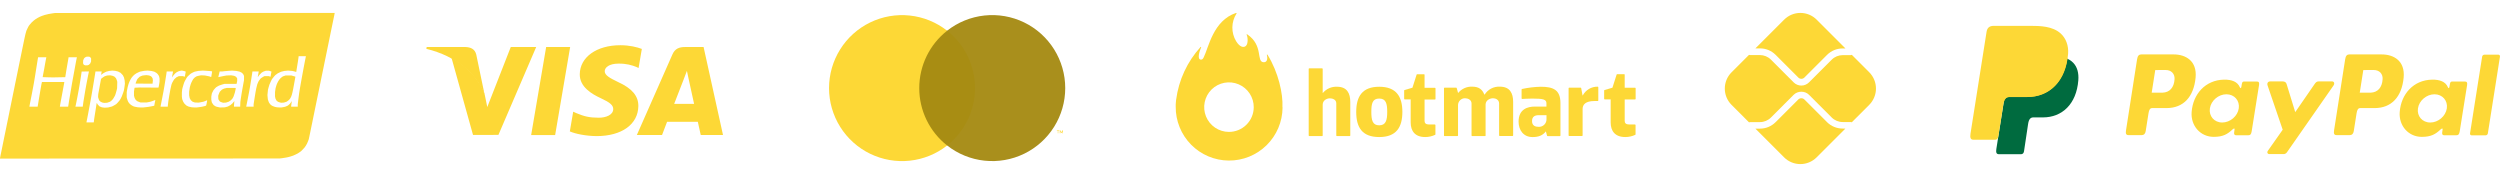
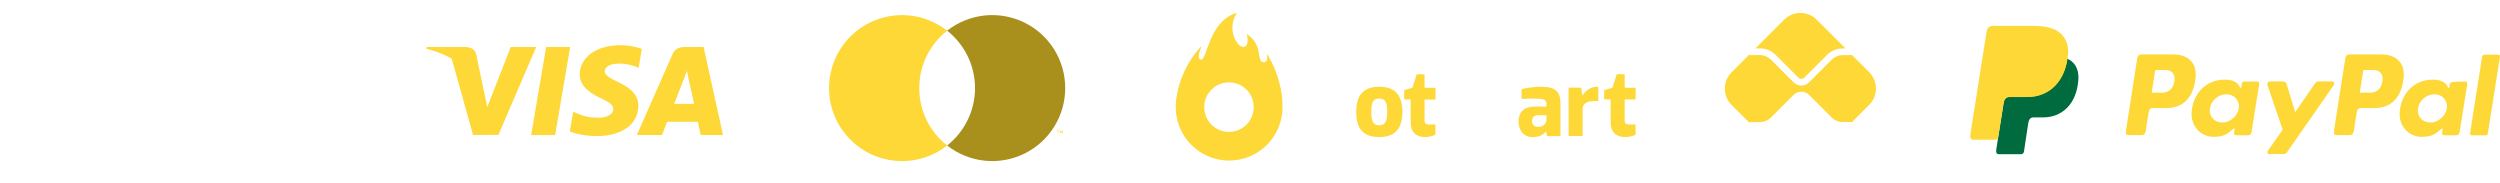
<svg xmlns="http://www.w3.org/2000/svg" width="327" height="24" viewBox="0 0 327 24" fill="none">
-   <path d="M128.482 4.015H119.291V19.027H128.482V4.015Z" fill="#a88d13" />
  <path d="M120.239 11.523C120.238 10.078 120.566 8.651 121.197 7.35C121.829 6.05 122.748 4.911 123.885 4.018C122.477 2.911 120.786 2.223 119.005 2.032C117.223 1.841 115.425 2.155 113.813 2.938C112.202 3.721 110.844 4.941 109.894 6.46C108.943 7.978 108.439 9.733 108.439 11.524C108.439 13.316 108.943 15.071 109.894 16.589C110.844 18.108 112.202 19.328 113.813 20.111C115.425 20.894 117.223 21.208 119.005 21.017C120.786 20.826 122.477 20.137 123.885 19.031C122.748 18.138 121.828 16.998 121.197 15.697C120.565 14.396 120.237 12.969 120.239 11.523Z" fill="#FDD836" />
  <path d="M138.42 17.439V17.131H138.553V17.067H138.237V17.131H138.362V17.439H138.42ZM139.033 17.439V17.067H138.937L138.826 17.333L138.715 17.067H138.619V17.439H138.688V17.157L138.792 17.399H138.863L138.967 17.157V17.439H139.033Z" fill="#FDD836" />
  <path d="M139.332 11.523C139.332 13.314 138.828 15.07 137.877 16.588C136.927 18.107 135.568 19.327 133.957 20.11C132.346 20.892 130.547 21.206 128.766 21.015C126.984 20.824 125.293 20.135 123.885 19.028C125.021 18.134 125.94 16.995 126.572 15.694C127.204 14.394 127.533 12.967 127.533 11.522C127.533 10.076 127.204 8.649 126.572 7.349C125.94 6.048 125.021 4.909 123.885 4.015C125.293 2.908 126.984 2.22 128.766 2.028C130.547 1.837 132.346 2.151 133.957 2.933C135.568 3.716 136.927 4.937 137.877 6.455C138.828 7.974 139.332 9.729 139.332 11.52V11.523Z" fill="#a98f1c" />
  <path d="M69.474 17.666L71.436 6.15H74.576L72.612 17.666H69.474ZM83.952 6.399C83.33 6.165 82.356 5.915 81.139 5.915C78.037 5.915 75.852 7.477 75.834 9.715C75.816 11.37 77.393 12.293 78.584 12.844C79.806 13.409 80.216 13.769 80.211 14.273C80.203 15.044 79.235 15.397 78.333 15.397C77.076 15.397 76.409 15.223 75.378 14.793L74.974 14.61L74.533 17.188C75.266 17.509 76.622 17.788 78.03 17.802C81.329 17.802 83.471 16.258 83.496 13.868C83.507 12.558 82.671 11.561 80.86 10.739C79.763 10.206 79.091 9.85 79.098 9.311C79.098 8.832 79.667 8.321 80.896 8.321C81.922 8.305 82.666 8.528 83.245 8.762L83.526 8.895L83.952 6.399ZM92.029 6.15H89.604C88.852 6.15 88.29 6.355 87.96 7.105L83.299 17.659H86.595C86.595 17.659 87.133 16.24 87.255 15.928C87.616 15.928 90.818 15.933 91.275 15.933C91.369 16.336 91.657 17.659 91.657 17.659H94.57L92.029 6.15V6.15ZM88.181 13.587C88.441 12.923 89.432 10.367 89.432 10.367C89.413 10.398 89.689 9.701 89.848 9.268L90.06 10.261C90.06 10.261 90.661 13.01 90.787 13.587H88.181ZM66.809 6.15L63.736 14.004L63.409 12.408C62.837 10.568 61.054 8.575 59.062 7.577L61.871 17.648L65.193 17.644L70.134 6.15H66.809" fill="#FDD836" />
  <path d="M60.869 6.15H55.808L55.768 6.389C59.705 7.342 62.311 9.646 63.393 12.414L62.292 7.122C62.102 6.392 61.551 6.175 60.869 6.149" fill="#FDD836" />
-   <path d="M18.284 20.736L0 20.743V20.699C0 20.675 0.029 20.518 0.065 20.35C0.1 20.183 0.156 19.916 0.188 19.758C0.22 19.6 0.275 19.331 0.31 19.16C0.396 18.744 0.481 18.327 0.564 17.91C0.597 17.746 0.652 17.477 0.687 17.313C0.73 17.102 0.774 16.892 0.817 16.682C0.854 16.5 0.91 16.221 0.942 16.062C0.974 15.904 1.025 15.66 1.055 15.52C1.085 15.38 1.123 15.191 1.14 15.1C1.157 15.008 1.211 14.739 1.26 14.502C1.302 14.303 1.343 14.104 1.382 13.905C1.399 13.814 1.454 13.545 1.504 13.307C1.554 13.07 1.609 12.801 1.626 12.71C1.643 12.619 1.698 12.35 1.748 12.112C1.798 11.875 1.853 11.611 1.869 11.526C1.885 11.441 1.929 11.222 1.966 11.039C2.004 10.857 2.075 10.513 2.124 10.276C2.174 10.039 2.258 9.625 2.312 9.357C2.366 9.09 2.43 8.771 2.455 8.649C2.528 8.291 2.602 7.934 2.676 7.576C2.713 7.4 2.772 7.111 2.808 6.934C2.845 6.758 2.901 6.484 2.932 6.326C2.964 6.168 3.019 5.904 3.054 5.739C3.088 5.575 3.148 5.286 3.186 5.098C3.225 4.909 3.289 4.62 3.329 4.456C3.369 4.292 3.426 4.092 3.455 4.013C3.484 3.934 3.565 3.763 3.634 3.632L3.76 3.395L3.875 3.245C3.937 3.163 4.05 3.032 4.124 2.955C4.199 2.878 4.324 2.763 4.404 2.698C4.483 2.634 4.597 2.547 4.658 2.505C4.719 2.463 4.838 2.39 4.924 2.342C5.009 2.294 5.128 2.232 5.189 2.203C5.25 2.175 5.375 2.122 5.466 2.087C5.557 2.052 5.731 1.993 5.853 1.956C5.975 1.919 6.203 1.863 6.361 1.832C6.518 1.801 6.767 1.759 6.914 1.739L7.181 1.703L25.476 1.697L43.771 1.689V1.733C43.771 1.758 43.742 1.915 43.706 2.082C43.661 2.294 43.616 2.506 43.573 2.719C43.535 2.901 43.481 3.165 43.451 3.305C43.41 3.504 43.369 3.703 43.328 3.903C43.289 4.091 43.23 4.38 43.196 4.544C43.162 4.709 43.108 4.978 43.074 5.142C43.041 5.306 42.986 5.575 42.952 5.739C42.912 5.931 42.872 6.123 42.833 6.315C42.803 6.467 42.747 6.741 42.71 6.923C42.672 7.106 42.613 7.395 42.577 7.565C42.541 7.735 42.486 7.999 42.455 8.151C42.425 8.304 42.369 8.577 42.332 8.76C42.295 8.942 42.235 9.231 42.199 9.402C42.163 9.572 42.11 9.831 42.08 9.977C41.998 10.383 41.916 10.789 41.833 11.194C41.803 11.34 41.75 11.599 41.715 11.77C41.669 11.987 41.624 12.204 41.58 12.422C41.541 12.611 41.486 12.88 41.457 13.02C41.428 13.16 41.374 13.424 41.337 13.606C41.293 13.82 41.249 14.034 41.205 14.248C41.17 14.418 41.115 14.687 41.083 14.845C41.051 15.004 40.995 15.277 40.958 15.454C40.922 15.63 40.863 15.919 40.827 16.096C40.791 16.272 40.736 16.536 40.706 16.682C40.666 16.881 40.625 17.08 40.584 17.279C40.541 17.493 40.496 17.706 40.45 17.919L40.384 18.226L40.304 18.439C40.261 18.556 40.195 18.711 40.158 18.784C40.122 18.857 40.047 18.986 39.993 19.07C39.938 19.155 39.863 19.263 39.824 19.311C39.786 19.359 39.671 19.482 39.568 19.585L39.381 19.773L39.202 19.9C39.103 19.97 38.996 20.042 38.965 20.059C38.934 20.076 38.815 20.137 38.701 20.194C38.587 20.251 38.425 20.324 38.342 20.355C38.26 20.387 38.095 20.441 37.977 20.476C37.859 20.51 37.733 20.544 37.697 20.551C37.66 20.558 37.533 20.584 37.415 20.609C37.297 20.634 37.058 20.672 36.884 20.692L36.568 20.73L18.285 20.736H18.284ZM11.779 16.007H12.255L12.268 15.972C12.275 15.953 12.281 15.907 12.281 15.871C12.281 15.835 12.297 15.704 12.316 15.58C12.335 15.456 12.38 15.17 12.416 14.945C12.452 14.72 12.506 14.381 12.535 14.193C12.564 14.014 12.591 13.835 12.616 13.656C12.631 13.549 12.649 13.462 12.656 13.462C12.663 13.462 12.694 13.509 12.724 13.567L12.779 13.671L12.902 13.795L13.025 13.919L13.176 13.979L13.327 14.04L13.507 14.063L13.687 14.086L13.915 14.072L14.143 14.058L14.391 13.994L14.638 13.93L14.771 13.87C14.844 13.836 14.973 13.764 15.059 13.708L15.213 13.607L15.358 13.463C15.437 13.383 15.549 13.256 15.607 13.18C15.664 13.104 15.711 13.036 15.711 13.029C15.711 13.022 15.74 12.975 15.774 12.924C15.809 12.873 15.879 12.732 15.931 12.61C15.983 12.489 16.064 12.27 16.111 12.123L16.197 11.858L16.241 11.628C16.266 11.501 16.297 11.292 16.311 11.163L16.336 10.928L16.322 10.729L16.307 10.53L16.261 10.331L16.215 10.132L16.14 9.983L16.065 9.834L15.921 9.681L15.776 9.528L15.605 9.439L15.435 9.351L15.247 9.306L15.059 9.261L14.87 9.247L14.682 9.233L14.473 9.257L14.263 9.281L14.092 9.325L13.921 9.369L13.773 9.438C13.691 9.475 13.572 9.54 13.508 9.58C13.445 9.621 13.379 9.668 13.363 9.684C13.346 9.701 13.306 9.731 13.274 9.752L13.216 9.79L13.257 9.596C13.279 9.489 13.298 9.389 13.298 9.374L13.299 9.346H12.488L12.417 9.794C12.378 10.041 12.316 10.422 12.28 10.641C12.199 11.124 12.118 11.607 12.036 12.09C12 12.303 11.94 12.642 11.903 12.843C11.866 13.043 11.812 13.337 11.783 13.495C11.754 13.654 11.699 13.952 11.661 14.159C11.616 14.403 11.571 14.646 11.525 14.889C11.482 15.118 11.438 15.347 11.393 15.575C11.357 15.758 11.322 15.93 11.315 15.957L11.303 16.007H11.779V16.007ZM13.827 13.448L13.642 13.46L13.522 13.438L13.401 13.417L13.278 13.361L13.155 13.305L13.07 13.223L12.984 13.141L12.935 13.031C12.907 12.97 12.873 12.867 12.857 12.801L12.829 12.682L12.84 12.491L12.851 12.301L12.909 12.002C12.951 11.773 12.993 11.545 13.034 11.316C13.071 11.103 13.128 10.791 13.16 10.622L13.217 10.316L13.344 10.21C13.414 10.152 13.525 10.075 13.59 10.037L13.709 9.97L13.864 9.922L14.018 9.874L14.218 9.862L14.417 9.851L14.579 9.885L14.741 9.92L14.856 9.973L14.97 10.025L15.066 10.122L15.162 10.218L15.214 10.32C15.242 10.377 15.282 10.487 15.303 10.565L15.34 10.707L15.328 11.128L15.317 11.548L15.26 11.797C15.229 11.933 15.169 12.143 15.128 12.261L15.053 12.478L14.96 12.652C14.909 12.749 14.831 12.879 14.786 12.941C14.741 13.004 14.67 13.086 14.627 13.122C14.575 13.166 14.523 13.208 14.469 13.249L14.387 13.31L14.2 13.374L14.012 13.438L13.827 13.448ZM18.422 14.057L18.666 14.06L18.909 14.037C19.043 14.025 19.262 14 19.396 13.981C19.53 13.962 19.761 13.92 19.91 13.887L20.18 13.828L20.194 13.728C20.201 13.673 20.232 13.51 20.261 13.365L20.315 13.102L20.303 13.09L20.291 13.078L20.209 13.118C20.163 13.14 20.021 13.192 19.894 13.234L19.662 13.311L19.418 13.358L19.174 13.405L18.787 13.406L18.4 13.407L18.267 13.364C18.194 13.341 18.087 13.298 18.029 13.27L17.923 13.217L17.835 13.138L17.748 13.059L17.68 12.94L17.611 12.821L17.569 12.671L17.526 12.522L17.526 12.245L17.525 11.968L17.563 11.722L17.601 11.475L17.934 11.459L18.267 11.444L19.498 11.452L20.729 11.46L20.766 11.302C20.787 11.215 20.818 11.036 20.836 10.904L20.868 10.663L20.869 10.46L20.87 10.258L20.835 10.107L20.799 9.956L20.741 9.856C20.71 9.801 20.653 9.721 20.617 9.678C20.58 9.636 20.514 9.576 20.471 9.545C20.427 9.515 20.342 9.463 20.281 9.431L20.171 9.372L19.977 9.325L19.784 9.279L19.546 9.256L19.308 9.233L19.086 9.248L18.865 9.262L18.599 9.313L18.334 9.364L18.168 9.431C18.076 9.467 17.937 9.534 17.858 9.578C17.779 9.623 17.669 9.696 17.615 9.741C17.56 9.785 17.465 9.871 17.404 9.932C17.343 9.993 17.252 10.103 17.203 10.176C17.154 10.249 17.078 10.379 17.035 10.464C16.992 10.549 16.935 10.669 16.91 10.729C16.884 10.79 16.838 10.915 16.807 11.006C16.775 11.097 16.726 11.271 16.698 11.393C16.664 11.541 16.634 11.689 16.61 11.838L16.575 12.062L16.575 12.392L16.575 12.721L16.609 12.865C16.627 12.944 16.663 13.063 16.688 13.13C16.712 13.197 16.758 13.297 16.789 13.352C16.82 13.406 16.887 13.495 16.937 13.548C16.987 13.601 17.078 13.681 17.139 13.726C17.2 13.772 17.308 13.835 17.38 13.868L17.51 13.927L17.691 13.971C17.791 13.995 17.942 14.024 18.026 14.035C18.11 14.045 18.288 14.055 18.422 14.057ZM18.839 10.94C18.226 10.94 17.725 10.935 17.725 10.93C17.725 10.925 17.751 10.847 17.783 10.758C17.815 10.669 17.871 10.537 17.908 10.464L17.974 10.332L18.121 10.186L18.267 10.04L18.411 9.972C18.49 9.934 18.595 9.893 18.643 9.88C18.692 9.868 18.831 9.851 18.953 9.843L19.174 9.829L19.345 9.851L19.514 9.873L19.638 9.929L19.762 9.986L19.829 10.059C19.866 10.099 19.911 10.158 19.928 10.19L19.959 10.249L19.979 10.379L20 10.508L19.976 10.724L19.953 10.94H18.839V10.94ZM25.459 14.057L25.703 14.06L25.979 14.027C26.131 14.009 26.334 13.979 26.429 13.96C26.544 13.937 26.659 13.91 26.772 13.879C26.865 13.853 26.95 13.824 26.96 13.816C26.97 13.807 26.996 13.707 27.018 13.593C27.041 13.478 27.069 13.325 27.081 13.252C27.093 13.179 27.099 13.115 27.095 13.111C27.09 13.106 27.074 13.112 27.058 13.124C27.043 13.137 26.934 13.182 26.817 13.226L26.604 13.305L26.301 13.364L25.997 13.422L25.739 13.414L25.481 13.405L25.335 13.354L25.188 13.303L25.075 13.204L24.962 13.105L24.887 12.968L24.811 12.832L24.776 12.648L24.74 12.465L24.74 12.228L24.74 11.991L24.784 11.703L24.827 11.415L24.873 11.26C24.898 11.175 24.927 11.075 24.937 11.039C24.947 11.002 24.987 10.898 25.027 10.806C25.067 10.715 25.138 10.574 25.185 10.493L25.271 10.345L25.376 10.236L25.481 10.127L25.593 10.058L25.704 9.989L25.847 9.945C25.926 9.921 26.065 9.889 26.156 9.875L26.322 9.849L26.566 9.862L26.809 9.874L27.097 9.931L27.384 9.989L27.501 10.033C27.566 10.056 27.621 10.076 27.625 10.076C27.628 10.076 27.643 9.994 27.659 9.894C27.674 9.793 27.702 9.628 27.72 9.527C27.738 9.425 27.748 9.338 27.743 9.332C27.738 9.327 27.651 9.313 27.551 9.302C27.451 9.29 27.178 9.27 26.945 9.257L26.521 9.232L26.222 9.255L25.924 9.278L25.702 9.325L25.481 9.371L25.339 9.428C25.26 9.459 25.145 9.516 25.084 9.554C25.024 9.59 24.966 9.628 24.908 9.667C24.874 9.691 24.77 9.786 24.676 9.878L24.507 10.045L24.412 10.183C24.36 10.26 24.27 10.418 24.212 10.537L24.107 10.751L24.026 10.983C23.981 11.111 23.919 11.32 23.888 11.448L23.831 11.681L23.81 11.891L23.79 12.101L23.79 12.378L23.79 12.654L23.811 12.815L23.832 12.976L23.898 13.142L23.964 13.307L24.041 13.427L24.117 13.546L24.239 13.666L24.361 13.786L24.489 13.854L24.618 13.922L24.788 13.969C24.881 13.995 25.015 14.025 25.086 14.035C25.158 14.046 25.325 14.055 25.459 14.057H25.459V14.057ZM29.099 14.049L29.398 14.04L29.586 13.992L29.774 13.944L29.896 13.886C29.963 13.855 30.072 13.792 30.139 13.748C30.206 13.703 30.31 13.618 30.369 13.559C30.429 13.5 30.518 13.399 30.566 13.334C30.615 13.27 30.657 13.22 30.661 13.224C30.665 13.228 30.653 13.33 30.636 13.451C30.619 13.573 30.605 13.735 30.604 13.811L30.604 13.949H31.416L31.428 13.634L31.441 13.318L31.499 12.909C31.531 12.684 31.582 12.35 31.613 12.168C31.644 11.985 31.698 11.677 31.733 11.482C31.768 11.287 31.823 10.983 31.856 10.807L31.916 10.486L31.918 10.209L31.919 9.932L31.857 9.803L31.794 9.675L31.709 9.594L31.624 9.512L31.485 9.442L31.345 9.371L31.137 9.325L30.929 9.278L30.643 9.257L30.357 9.235L29.988 9.258C29.785 9.27 29.5 9.295 29.354 9.313L29.088 9.345L28.907 9.345L28.726 9.346L28.7 9.473C28.685 9.543 28.645 9.71 28.61 9.843C28.576 9.976 28.55 10.088 28.554 10.092C28.558 10.096 28.655 10.074 28.769 10.043C28.884 10.013 29.127 9.962 29.309 9.931L29.641 9.874L29.94 9.862L30.239 9.85L30.431 9.884L30.624 9.917L30.752 9.981L30.881 10.044L30.953 10.151L31.024 10.258L31.023 10.427L31.022 10.596L30.984 10.782L30.946 10.967L30.15 10.97L29.354 10.973L29.093 11.044C28.95 11.084 28.791 11.136 28.74 11.16C28.69 11.185 28.639 11.205 28.628 11.205C28.616 11.205 28.531 11.252 28.438 11.31L28.269 11.415L28.136 11.548C28.063 11.621 27.97 11.73 27.928 11.791C27.887 11.852 27.82 11.979 27.78 12.074L27.706 12.246L27.673 12.439L27.639 12.632V13.038L27.671 13.206L27.703 13.375L27.763 13.485C27.796 13.546 27.857 13.635 27.898 13.682L27.972 13.77L28.105 13.85L28.237 13.93L28.388 13.973C28.472 13.997 28.599 14.025 28.67 14.037L28.8 14.057L29.099 14.049H29.099V14.049ZM29.376 13.43L29.199 13.439L29.081 13.409C29.017 13.393 28.919 13.356 28.864 13.328L28.764 13.277L28.709 13.211C28.679 13.176 28.633 13.105 28.607 13.055L28.56 12.964L28.55 12.752L28.541 12.539L28.579 12.41C28.599 12.339 28.648 12.216 28.686 12.136L28.756 11.992L28.891 11.858L29.025 11.725L29.167 11.656L29.309 11.588L29.486 11.546L29.664 11.504H30.77L30.805 11.518L30.84 11.533L30.811 11.707C30.794 11.802 30.756 11.975 30.725 12.09C30.694 12.206 30.639 12.376 30.603 12.468C30.567 12.56 30.538 12.642 30.538 12.649C30.538 12.656 30.501 12.723 30.457 12.798L30.376 12.934L30.243 13.065C30.17 13.138 30.103 13.197 30.093 13.197C30.083 13.197 30.038 13.222 29.993 13.252L29.912 13.307L29.732 13.364L29.553 13.421L29.376 13.43ZM36.579 14.057L36.789 14.059L36.988 14.027C37.098 14.009 37.237 13.981 37.298 13.963C37.359 13.946 37.468 13.902 37.541 13.864L37.674 13.796L37.788 13.695L37.903 13.595L38.023 13.435C38.089 13.346 38.149 13.259 38.156 13.241L38.169 13.208L38.158 13.318C38.15 13.392 38.139 13.466 38.127 13.54C38.116 13.601 38.101 13.717 38.093 13.8L38.078 13.949H38.947V13.65L39.013 13.086C39.049 12.776 39.103 12.362 39.132 12.168C39.161 11.973 39.207 11.694 39.233 11.548C39.259 11.402 39.305 11.138 39.335 10.962C39.366 10.785 39.42 10.476 39.457 10.276C39.494 10.075 39.552 9.756 39.587 9.568C39.622 9.379 39.677 9.085 39.708 8.915C39.74 8.744 39.796 8.446 39.834 8.251C39.873 8.048 39.913 7.845 39.955 7.642C39.985 7.502 40.009 7.38 40.009 7.371V7.355H39.062L39.047 7.493C39.04 7.569 39.004 7.82 38.967 8.052C38.923 8.325 38.879 8.598 38.834 8.87C38.808 9.028 38.782 9.185 38.756 9.343L38.745 9.416L38.707 9.4C38.687 9.392 38.575 9.361 38.46 9.332L38.249 9.279L37.962 9.256L37.674 9.234L37.431 9.257L37.187 9.279L36.966 9.335L36.745 9.391L36.535 9.494L36.324 9.596L36.169 9.711L36.014 9.826L35.88 9.969C35.807 10.048 35.701 10.178 35.644 10.259L35.542 10.406L35.422 10.656C35.355 10.793 35.275 10.976 35.243 11.061C35.211 11.146 35.154 11.335 35.116 11.481L35.049 11.745L35.015 12.089L34.982 12.433L35.007 12.71L35.032 12.986L35.062 13.086C35.078 13.141 35.112 13.238 35.138 13.303L35.185 13.42L35.27 13.535L35.355 13.651L35.452 13.73L35.55 13.81L35.682 13.876C35.755 13.912 35.878 13.959 35.955 13.98C36.031 14.001 36.156 14.026 36.231 14.036C36.307 14.046 36.463 14.055 36.579 14.057ZM36.956 13.429L36.789 13.438L36.676 13.418C36.614 13.406 36.515 13.376 36.456 13.351L36.348 13.305L36.257 13.23L36.166 13.156L36.099 13.027L36.032 12.898L36.001 12.754L35.97 12.61L35.973 12.323L35.975 12.035L36.011 11.78L36.047 11.526L36.102 11.349C36.133 11.252 36.158 11.16 36.158 11.145C36.158 11.13 36.188 11.05 36.225 10.968C36.268 10.873 36.313 10.778 36.361 10.685C36.399 10.612 36.471 10.498 36.519 10.432C36.568 10.366 36.656 10.267 36.714 10.211C36.771 10.155 36.863 10.082 36.917 10.049L37.016 9.988L37.19 9.928L37.364 9.867L37.73 9.867H38.095L38.305 9.926C38.421 9.958 38.543 9.995 38.578 10.008L38.64 10.033L38.628 10.093C38.621 10.127 38.595 10.274 38.57 10.42C38.544 10.566 38.494 10.845 38.458 11.039C38.423 11.234 38.368 11.528 38.336 11.692C38.305 11.856 38.259 12.066 38.235 12.157C38.21 12.251 38.185 12.344 38.159 12.438C38.142 12.501 38.1 12.611 38.066 12.681C38.033 12.752 37.974 12.854 37.936 12.909C37.898 12.964 37.833 13.04 37.793 13.078C37.752 13.116 37.664 13.183 37.597 13.227L37.475 13.309L37.299 13.364L37.123 13.42L36.956 13.429ZM4.388 13.949H4.926L4.965 13.711C4.986 13.58 5.027 13.329 5.057 13.152L5.178 12.422C5.216 12.197 5.272 11.863 5.303 11.681C5.335 11.498 5.384 11.215 5.414 11.052C5.443 10.888 5.473 10.748 5.48 10.742L5.492 10.729H8.383L8.399 10.745L8.416 10.761L8.39 10.889C8.377 10.96 8.336 11.176 8.3 11.371C8.264 11.566 8.203 11.894 8.165 12.101C8.125 12.319 8.084 12.537 8.043 12.754C8.014 12.906 7.955 13.225 7.912 13.462C7.869 13.7 7.834 13.906 7.834 13.921L7.834 13.949H8.914L8.938 13.811C8.951 13.735 8.972 13.598 8.985 13.507C8.997 13.415 9.028 13.221 9.053 13.075C9.077 12.929 9.127 12.64 9.162 12.433C9.198 12.226 9.258 11.873 9.295 11.648C9.332 11.422 9.387 11.094 9.418 10.917C9.456 10.696 9.496 10.475 9.538 10.254C9.573 10.065 9.633 9.746 9.67 9.545C9.707 9.345 9.762 9.041 9.793 8.87C9.824 8.7 9.88 8.391 9.918 8.184C9.955 7.978 10.003 7.736 10.024 7.648L10.061 7.487H8.968L8.953 7.593C8.945 7.65 8.918 7.812 8.894 7.952C8.87 8.092 8.826 8.341 8.797 8.505C8.767 8.67 8.713 8.983 8.677 9.202C8.641 9.417 8.607 9.632 8.574 9.847L8.537 10.093L7.735 10.109L6.932 10.125L6.26 10.11C5.89 10.101 5.586 10.092 5.583 10.09C5.581 10.088 5.593 10.002 5.611 9.899C5.635 9.766 5.66 9.633 5.687 9.501C5.72 9.332 5.753 9.162 5.785 8.992C5.816 8.828 5.851 8.624 5.863 8.538C5.875 8.453 5.9 8.311 5.919 8.223C5.937 8.135 5.972 7.949 5.997 7.81C6.021 7.671 6.048 7.542 6.055 7.522L6.068 7.487H4.984L4.949 7.681C4.93 7.787 4.905 7.939 4.893 8.018C4.881 8.097 4.84 8.351 4.803 8.583C4.766 8.814 4.71 9.158 4.68 9.346L4.559 10.11C4.516 10.376 4.471 10.641 4.424 10.906C4.385 11.124 4.344 11.341 4.303 11.559C4.275 11.711 4.22 12 4.182 12.201C4.141 12.411 4.1 12.621 4.058 12.832C4.028 12.977 3.994 13.147 3.984 13.208C3.973 13.268 3.939 13.444 3.908 13.598C3.876 13.751 3.851 13.893 3.851 13.913V13.949H4.388V13.949ZM10.341 13.949H10.817L10.83 13.914C10.837 13.895 10.843 13.844 10.843 13.802C10.843 13.759 10.873 13.539 10.91 13.311C10.993 12.793 11.079 12.276 11.167 11.758C11.204 11.54 11.244 11.323 11.285 11.105C11.32 10.923 11.375 10.639 11.405 10.475C11.436 10.311 11.497 9.998 11.54 9.78C11.584 9.562 11.625 9.375 11.631 9.365L11.643 9.345L11.162 9.351L10.681 9.357L10.64 9.645C10.618 9.803 10.57 10.117 10.533 10.342C10.496 10.567 10.441 10.911 10.409 11.105C10.371 11.338 10.331 11.571 10.288 11.803C10.253 11.991 10.198 12.28 10.168 12.444C10.137 12.609 10.081 12.897 10.044 13.086C10.008 13.275 9.958 13.524 9.934 13.639C9.911 13.755 9.885 13.872 9.878 13.899L9.865 13.949H10.341V13.949ZM21.473 13.949H21.945L21.96 13.749C21.967 13.639 21.994 13.418 22.019 13.257C22.044 13.096 22.095 12.775 22.132 12.544C22.179 12.258 22.231 11.973 22.287 11.688C22.334 11.449 22.388 11.211 22.406 11.16C22.424 11.109 22.439 11.053 22.439 11.037C22.439 11.02 22.474 10.929 22.518 10.835C22.561 10.74 22.642 10.596 22.698 10.513L22.798 10.364L22.933 10.239L23.068 10.114L23.235 10.034L23.401 9.955L23.656 9.956L23.91 9.957L24.035 9.995C24.104 10.015 24.166 10.032 24.174 10.032C24.181 10.032 24.187 10.009 24.187 9.98C24.187 9.951 24.212 9.806 24.242 9.656C24.273 9.507 24.297 9.378 24.297 9.37C24.297 9.363 24.225 9.334 24.137 9.308C24.049 9.281 23.927 9.253 23.866 9.245L23.755 9.232L23.611 9.257C23.532 9.271 23.415 9.302 23.35 9.326C23.285 9.349 23.179 9.403 23.113 9.445C23.047 9.487 22.945 9.57 22.885 9.628C22.826 9.686 22.726 9.803 22.663 9.888C22.615 9.955 22.566 10.021 22.518 10.088L22.486 10.132L22.506 10.043C22.516 9.995 22.546 9.835 22.571 9.689C22.596 9.543 22.623 9.406 22.629 9.385L22.641 9.346H21.797V9.4C21.797 9.429 21.772 9.606 21.742 9.792C21.711 9.979 21.661 10.291 21.63 10.486C21.599 10.681 21.544 11.019 21.508 11.238C21.47 11.471 21.429 11.703 21.386 11.935C21.303 12.378 21.218 12.821 21.131 13.263C21.093 13.452 21.049 13.674 21.032 13.758C21.014 13.842 21 13.919 21 13.93V13.949H21.473ZM32.688 13.949H33.171V13.653L33.227 13.287C33.258 13.085 33.308 12.766 33.339 12.577C33.37 12.388 33.409 12.149 33.425 12.046C33.442 11.943 33.485 11.719 33.521 11.548C33.558 11.378 33.603 11.193 33.623 11.139C33.642 11.084 33.658 11.026 33.658 11.011C33.658 10.995 33.699 10.896 33.749 10.79L33.841 10.597L33.961 10.437L34.081 10.277L34.213 10.178C34.285 10.124 34.402 10.052 34.472 10.018L34.599 9.956L34.875 9.958L35.152 9.96L35.261 9.995L35.37 10.03L35.388 10.019L35.406 10.007L35.407 9.937C35.408 9.898 35.432 9.754 35.46 9.616L35.512 9.365L35.454 9.342C35.398 9.322 35.342 9.303 35.285 9.285L35.174 9.25L34.975 9.251L34.776 9.251L34.614 9.308L34.451 9.365L34.329 9.439L34.208 9.512L34.049 9.678L33.891 9.844L33.806 9.973C33.759 10.044 33.718 10.099 33.714 10.095C33.71 10.091 33.736 9.943 33.77 9.767C33.805 9.59 33.834 9.423 33.834 9.396L33.835 9.346H33.017V9.36C33.017 9.368 32.996 9.51 32.971 9.676C32.946 9.841 32.896 10.161 32.86 10.386C32.816 10.656 32.772 10.925 32.728 11.194C32.689 11.427 32.648 11.659 32.606 11.891C32.575 12.055 32.52 12.344 32.484 12.533C32.448 12.722 32.389 13.025 32.353 13.208L32.246 13.744L32.205 13.949H32.688V13.949ZM11.277 8.549L11.411 8.55L11.518 8.513L11.625 8.477L11.719 8.381L11.814 8.285L11.863 8.157L11.913 8.03L11.915 7.841L11.917 7.654L11.873 7.58L11.828 7.507L11.751 7.459L11.674 7.411H11.341L11.228 7.462L11.115 7.513L11.049 7.583L10.983 7.654L10.932 7.775L10.88 7.897L10.87 8.086L10.861 8.276L10.909 8.37L10.957 8.465L11.05 8.507L11.142 8.549L11.277 8.549Z" fill="#FDD836" />
-   <path d="M171.178 17.72V9.02C171.177 9.01 171.179 8.999 171.183 8.989C171.187 8.979 171.193 8.971 171.2 8.963C171.208 8.956 171.217 8.95 171.227 8.946C171.236 8.942 171.247 8.94 171.258 8.94H172.928C172.949 8.94 172.97 8.949 172.985 8.964C172.999 8.979 173.008 8.999 173.008 9.02V12.155H173.034C173.258 11.887 173.542 11.675 173.862 11.534C174.182 11.394 174.53 11.329 174.879 11.345C176.194 11.345 176.617 12.204 176.617 13.345V17.72C176.617 17.741 176.608 17.762 176.593 17.777C176.578 17.792 176.558 17.8 176.537 17.8H174.866C174.845 17.8 174.825 17.792 174.81 17.777C174.795 17.762 174.786 17.741 174.786 17.72V13.507C174.786 13.012 174.272 12.861 173.942 12.861C173.613 12.861 173.008 13.077 173.008 13.695V17.72C173.008 17.741 172.999 17.762 172.985 17.777C172.97 17.792 172.949 17.8 172.928 17.8H171.258C171.236 17.8 171.216 17.792 171.201 17.777C171.186 17.762 171.178 17.741 171.178 17.72Z" fill="#FDD836" />
  <path d="M184.516 16.003V13.004H183.744C183.723 13.004 183.702 12.996 183.687 12.981C183.672 12.966 183.664 12.945 183.664 12.924V11.848C183.664 11.832 183.67 11.816 183.679 11.802C183.689 11.789 183.702 11.779 183.718 11.774L184.748 11.473L185.296 9.756C185.301 9.745 185.309 9.735 185.319 9.727C185.329 9.72 185.34 9.714 185.353 9.712H186.253C186.264 9.712 186.275 9.713 186.284 9.717C186.294 9.721 186.303 9.727 186.311 9.735C186.318 9.742 186.324 9.751 186.328 9.761C186.332 9.771 186.334 9.781 186.333 9.792V11.485H187.685C187.695 11.485 187.705 11.488 187.715 11.492C187.725 11.495 187.734 11.501 187.741 11.509C187.748 11.516 187.754 11.525 187.758 11.535C187.762 11.544 187.764 11.555 187.764 11.565V12.94C187.764 12.95 187.762 12.96 187.758 12.97C187.754 12.979 187.748 12.988 187.741 12.995C187.733 13.002 187.725 13.008 187.715 13.012C187.705 13.015 187.695 13.017 187.685 13.017H186.333V15.812C186.333 16.103 186.498 16.281 186.902 16.281H187.674C187.695 16.281 187.716 16.289 187.731 16.304C187.746 16.319 187.754 16.339 187.754 16.36C187.754 16.381 187.754 17.328 187.754 17.568C187.754 17.584 187.749 17.599 187.74 17.613C187.73 17.626 187.718 17.636 187.703 17.642C187.299 17.828 186.86 17.925 186.416 17.925C185.069 17.925 184.516 17.128 184.516 16.003Z" fill="#FDD836" />
  <path d="M210.675 16.002V13.004H209.903C209.882 13.004 209.862 12.995 209.847 12.98C209.832 12.965 209.823 12.945 209.823 12.924V11.848C209.823 11.831 209.829 11.815 209.838 11.802C209.848 11.789 209.862 11.779 209.877 11.773L210.907 11.472L211.455 9.755C211.46 9.74 211.47 9.726 211.484 9.716C211.497 9.707 211.513 9.701 211.53 9.701H212.431C212.441 9.701 212.452 9.703 212.462 9.707C212.471 9.71 212.48 9.716 212.488 9.724C212.495 9.731 212.501 9.74 212.505 9.75C212.509 9.76 212.511 9.77 212.51 9.781V11.475H213.862C213.872 11.475 213.883 11.477 213.892 11.481C213.902 11.485 213.911 11.491 213.918 11.498C213.926 11.505 213.932 11.514 213.936 11.524C213.94 11.534 213.942 11.544 213.942 11.555V12.929C213.942 12.939 213.94 12.95 213.935 12.959C213.931 12.969 213.926 12.977 213.918 12.985C213.911 12.992 213.902 12.997 213.892 13.001C213.882 13.005 213.872 13.007 213.862 13.006H212.51V15.812C212.51 16.103 212.675 16.28 213.079 16.28H213.852C213.873 16.28 213.893 16.289 213.908 16.304C213.923 16.319 213.931 16.339 213.931 16.36C213.931 16.381 213.931 17.328 213.931 17.567C213.931 17.583 213.926 17.599 213.917 17.612C213.908 17.626 213.895 17.636 213.88 17.642C213.476 17.828 213.037 17.924 212.593 17.925C211.229 17.925 210.675 17.127 210.675 16.002Z" fill="#FDD836" />
-   <path d="M188.874 17.72V11.542C188.874 11.521 188.882 11.501 188.897 11.486C188.912 11.471 188.933 11.463 188.954 11.463H190.462C190.479 11.463 190.495 11.468 190.508 11.478C190.521 11.487 190.531 11.501 190.537 11.517L190.712 12.145H190.738C190.96 11.877 191.242 11.665 191.56 11.524C191.878 11.383 192.225 11.318 192.573 11.334C193.471 11.334 193.904 11.738 194.146 12.363H194.197C194.407 12.031 194.701 11.761 195.05 11.58C195.399 11.399 195.789 11.314 196.182 11.334C197.497 11.334 197.919 12.194 197.919 13.334V17.709C197.919 17.731 197.911 17.751 197.896 17.766C197.881 17.781 197.86 17.789 197.839 17.789H196.164C196.142 17.789 196.122 17.781 196.107 17.766C196.092 17.751 196.084 17.731 196.084 17.709V13.534C196.084 13.04 195.618 12.85 195.288 12.85C194.907 12.85 194.341 13.092 194.315 13.648V17.72C194.316 17.73 194.314 17.741 194.31 17.751C194.306 17.761 194.3 17.77 194.293 17.777C194.285 17.785 194.276 17.79 194.267 17.794C194.257 17.798 194.246 17.8 194.236 17.8H192.555C192.534 17.799 192.514 17.79 192.5 17.775C192.486 17.76 192.478 17.741 192.478 17.72V13.534C192.478 13.04 191.983 12.85 191.623 12.85C191.387 12.848 191.159 12.939 190.989 13.102C190.818 13.266 190.718 13.489 190.709 13.725V17.72C190.709 17.741 190.701 17.76 190.687 17.775C190.672 17.79 190.653 17.799 190.632 17.8H188.956C188.946 17.8 188.935 17.798 188.925 17.794C188.915 17.79 188.906 17.785 188.898 17.777C188.891 17.77 188.885 17.761 188.88 17.751C188.876 17.741 188.874 17.73 188.874 17.72Z" fill="#FDD836" />
  <path d="M199.023 12.863V11.715C199.023 11.697 199.03 11.679 199.042 11.665C199.053 11.651 199.069 11.642 199.087 11.637C199.891 11.463 200.71 11.366 201.532 11.347C203.151 11.347 204.106 11.738 204.106 13.486V17.722C204.106 17.744 204.098 17.764 204.083 17.779C204.068 17.794 204.048 17.802 204.027 17.802H202.428C202.411 17.802 202.394 17.796 202.381 17.785C202.367 17.775 202.357 17.76 202.353 17.743L202.181 17.117H202.253C201.797 17.751 201.193 17.928 200.451 17.928C199.262 17.928 198.629 17.004 198.629 15.915C198.629 14.271 199.831 13.941 200.729 13.941H202.274V13.524C202.274 13.009 201.888 12.894 200.42 12.894C199.8 12.894 199.133 12.943 199.105 12.943C199.084 12.943 199.063 12.934 199.048 12.919C199.032 12.904 199.023 12.884 199.023 12.863ZM202.271 15.066H201.267C200.734 15.066 200.39 15.269 200.39 15.838C200.39 16.451 200.83 16.59 201.252 16.59C201.389 16.597 201.526 16.576 201.654 16.527C201.783 16.477 201.899 16.402 201.996 16.305C202.093 16.208 202.169 16.091 202.218 15.963C202.267 15.835 202.289 15.697 202.281 15.56V15.046L202.271 15.066Z" fill="#FDD836" />
  <path d="M205.173 17.72V11.542C205.173 11.522 205.181 11.502 205.195 11.487C205.21 11.472 205.229 11.463 205.25 11.463H206.743C206.761 11.462 206.779 11.469 206.793 11.48C206.808 11.492 206.817 11.509 206.82 11.527L206.998 12.487H207.024C207.21 12.133 207.492 11.838 207.837 11.634C208.182 11.431 208.577 11.328 208.977 11.336C208.998 11.336 209.019 11.345 209.034 11.36C209.049 11.375 209.057 11.395 209.057 11.416V13.136C209.057 13.157 209.049 13.177 209.034 13.192C209.019 13.207 208.998 13.215 208.977 13.215H208.55C207.399 13.215 207.006 13.676 207.006 14.245V17.71C207.006 17.73 206.997 17.75 206.983 17.765C206.969 17.78 206.949 17.789 206.928 17.789H205.258C205.237 17.791 205.217 17.785 205.201 17.771C205.186 17.759 205.175 17.74 205.173 17.72Z" fill="#FDD836" />
  <path d="M177.394 14.636C177.394 12.623 178.179 11.347 180.405 11.347C182.632 11.347 183.43 12.634 183.43 14.636C183.43 16.639 182.644 17.926 180.405 17.926C178.166 17.926 177.394 16.662 177.394 14.636ZM179.37 14.636C179.37 15.725 179.53 16.392 180.4 16.392C181.27 16.392 181.448 15.725 181.448 14.636C181.448 13.547 181.285 12.891 180.4 12.891C179.515 12.891 179.37 13.547 179.37 14.636Z" fill="#FDD836" />
  <path d="M167.742 14.008C167.83 12.286 167.227 9.47 165.796 7.166C165.758 7.107 165.693 7.13 165.706 7.192C165.801 7.542 165.824 8.178 165.268 8.139C164.28 8.072 165.302 5.956 163.132 4.489C163.124 4.481 163.113 4.477 163.102 4.477C163.091 4.476 163.08 4.479 163.072 4.486C163.063 4.493 163.057 4.503 163.055 4.514C163.053 4.525 163.055 4.536 163.06 4.546C163.209 4.829 163.297 5.712 162.954 6.013C162.679 6.255 162.182 6.191 161.686 5.395C161.355 4.847 161.185 4.216 161.193 3.576C161.202 2.936 161.389 2.311 161.734 1.771C161.776 1.704 161.719 1.678 161.673 1.694C158.687 2.68 158.09 6.201 157.454 7.483C157.348 7.699 157.256 7.81 157.073 7.799C156.53 7.763 156.921 6.602 157.109 6.198C157.113 6.188 157.114 6.178 157.111 6.167C157.108 6.157 157.101 6.148 157.093 6.142C157.084 6.136 157.073 6.133 157.063 6.134C157.052 6.135 157.042 6.139 157.034 6.147C155.292 8.062 154.177 10.465 153.84 13.032C153.84 12.973 153.814 13.243 153.799 13.441C153.799 13.519 153.794 13.597 153.783 13.676C153.783 13.768 153.783 13.861 153.783 13.956C153.768 15.809 154.489 17.593 155.789 18.914C157.088 20.235 158.859 20.986 160.713 21.001C162.566 21.017 164.349 20.295 165.67 18.996C166.991 17.696 167.742 15.925 167.758 14.072C167.745 14.049 167.742 14.028 167.742 14.008ZM160.731 17.253C160.089 17.25 159.463 17.056 158.932 16.697C158.401 16.337 157.989 15.828 157.747 15.234C157.505 14.64 157.445 13.987 157.575 13.359C157.704 12.731 158.017 12.155 158.474 11.705C158.93 11.255 159.511 10.95 160.141 10.83C160.771 10.71 161.422 10.779 162.013 11.029C162.603 11.279 163.106 11.699 163.458 12.235C163.81 12.771 163.995 13.4 163.989 14.041C163.982 14.899 163.635 15.719 163.024 16.321C162.413 16.923 161.588 17.258 160.731 17.253Z" fill="#FDD836" />
-   <path d="M241.025 16.817C240.253 16.817 239.518 16.519 238.969 15.97L236.003 13.004C235.798 12.799 235.435 12.799 235.222 13.004L232.246 15.98C231.697 16.528 230.972 16.826 230.19 16.826H229.604L233.362 20.583C234.533 21.755 236.44 21.755 237.612 20.583L241.378 16.817H241.025Z" fill="#FDD836" />
  <path d="M230.195 6.327C230.967 6.327 231.702 6.625 232.251 7.173L235.226 10.149C235.44 10.363 235.794 10.363 236.008 10.149L238.974 7.183C239.523 6.634 240.248 6.336 241.03 6.336H241.383L237.617 2.57C236.445 1.398 234.538 1.398 233.367 2.57L229.609 6.327H230.195Z" fill="#FDD836" />
  <path d="M244.497 9.453L242.219 7.174C242.172 7.193 242.116 7.212 242.061 7.212H241.028C240.489 7.212 239.968 7.426 239.587 7.807L236.62 10.774C236.341 11.053 235.978 11.192 235.616 11.192C235.253 11.192 234.89 11.053 234.611 10.774L231.635 7.798C231.254 7.416 230.733 7.202 230.194 7.202H228.92C228.864 7.202 228.818 7.193 228.771 7.174L226.483 9.462C225.312 10.634 225.312 12.54 226.483 13.712L228.771 16C228.818 15.981 228.873 15.972 228.92 15.972H230.194C230.733 15.972 231.254 15.758 231.635 15.377L234.611 12.401C235.151 11.862 236.09 11.862 236.62 12.401L239.587 15.368C239.968 15.749 240.489 15.963 241.028 15.963H242.061C242.116 15.963 242.172 15.972 242.219 15.991L244.497 13.712C245.669 12.531 245.669 10.634 244.497 9.453Z" fill="#FDD836" />
  <path fill-rule="evenodd" clip-rule="evenodd" d="M263.758 7.331H268.493C271.035 7.331 271.992 8.618 271.844 10.509C271.6 13.63 269.713 15.357 267.21 15.357H265.946C265.603 15.357 265.372 15.585 265.279 16.2L264.742 19.781C264.707 20.014 264.585 20.148 264.401 20.166H261.427C261.147 20.166 261.048 19.953 261.121 19.489L262.935 8.009C263.006 7.55 263.257 7.331 263.758 7.331Z" fill="#006B3F" />
  <path fill-rule="evenodd" clip-rule="evenodd" d="M284.315 7.118C285.912 7.118 287.386 7.985 287.185 10.144C286.94 12.711 285.565 14.131 283.396 14.137H281.5C281.228 14.137 281.096 14.36 281.025 14.816L280.658 17.146C280.603 17.498 280.422 17.672 280.156 17.672H278.392C278.111 17.672 278.013 17.492 278.076 17.09L279.531 7.749C279.603 7.289 279.776 7.118 280.09 7.118H284.311H284.315ZM281.443 12.119H282.879C283.777 12.085 284.374 11.463 284.433 10.341C284.47 9.648 284.002 9.152 283.258 9.156L281.906 9.162L281.443 12.119ZM291.979 16.957C292.141 16.81 292.304 16.734 292.281 16.915L292.224 17.348C292.194 17.574 292.284 17.694 292.494 17.694H294.061C294.325 17.694 294.453 17.587 294.518 17.179L295.483 11.12C295.532 10.815 295.458 10.666 295.227 10.666H293.503C293.348 10.666 293.272 10.753 293.232 10.99L293.168 11.363C293.135 11.557 293.046 11.591 292.963 11.396C292.671 10.704 291.925 10.394 290.885 10.418C288.469 10.468 286.84 12.303 286.665 14.654C286.531 16.473 287.834 17.901 289.552 17.901C290.799 17.901 291.356 17.535 291.984 16.96L291.979 16.957ZM290.667 16.024C289.627 16.024 288.902 15.194 289.052 14.178C289.202 13.161 290.175 12.331 291.215 12.331C292.255 12.331 292.98 13.161 292.83 14.178C292.68 15.194 291.708 16.024 290.667 16.024ZM298.55 10.647H296.961C296.633 10.647 296.5 10.891 296.604 11.192L298.577 16.968L296.642 19.716C296.479 19.946 296.605 20.155 296.834 20.155H298.619C298.723 20.167 298.829 20.149 298.923 20.103C299.017 20.057 299.096 19.985 299.15 19.895L305.217 11.193C305.404 10.925 305.316 10.644 305.009 10.644H303.319C303.029 10.644 302.913 10.759 302.747 11L300.217 14.666L299.086 10.991C299.02 10.769 298.855 10.647 298.551 10.647H298.55Z" fill="#FDD836" />
-   <path fill-rule="evenodd" clip-rule="evenodd" d="M311.529 7.119C313.126 7.119 314.6 7.985 314.398 10.145C314.154 12.711 312.779 14.132 310.609 14.138H308.715C308.443 14.138 308.311 14.36 308.24 14.816L307.873 17.147C307.818 17.499 307.637 17.672 307.371 17.672H305.607C305.326 17.672 305.228 17.493 305.29 17.09L306.749 7.747C306.821 7.287 306.993 7.116 307.307 7.116H311.529V7.119ZM308.656 12.12H310.092C310.991 12.086 311.587 11.463 311.647 10.342C311.684 9.649 311.216 9.152 310.471 9.156L309.12 9.162L308.656 12.12ZM319.193 16.957C319.354 16.811 319.518 16.735 319.495 16.916L319.437 17.348C319.408 17.574 319.497 17.694 319.707 17.694H321.274C321.538 17.694 321.667 17.588 321.731 17.18L322.697 11.12C322.746 10.816 322.671 10.667 322.44 10.667H320.719C320.564 10.667 320.488 10.753 320.448 10.991L320.384 11.363C320.351 11.558 320.262 11.592 320.179 11.396C319.887 10.704 319.142 10.394 318.101 10.419C315.685 10.469 314.056 12.303 313.881 14.655C313.747 16.473 315.05 17.902 316.768 17.902C318.015 17.902 318.572 17.535 319.2 16.961L319.193 16.957ZM317.881 16.025C316.841 16.025 316.117 15.195 316.267 14.178C316.417 13.161 317.39 12.331 318.43 12.331C319.47 12.331 320.195 13.161 320.045 14.178C319.894 15.195 318.922 16.025 317.881 16.025ZM325.108 17.704H323.299C323.268 17.705 323.237 17.7 323.207 17.688C323.178 17.676 323.152 17.657 323.131 17.634C323.11 17.61 323.094 17.583 323.085 17.553C323.076 17.523 323.074 17.491 323.078 17.46L324.667 7.394C324.682 7.325 324.72 7.263 324.775 7.219C324.829 7.175 324.897 7.15 324.968 7.149H326.776C326.808 7.148 326.839 7.153 326.868 7.165C326.897 7.178 326.923 7.196 326.945 7.219C326.966 7.243 326.981 7.27 326.991 7.301C327 7.331 327.002 7.362 326.998 7.394L325.409 17.46C325.394 17.529 325.356 17.591 325.302 17.636C325.247 17.68 325.179 17.706 325.108 17.706V17.704Z" fill="#FDD836" />
+   <path fill-rule="evenodd" clip-rule="evenodd" d="M311.529 7.119C313.126 7.119 314.6 7.985 314.398 10.145C314.154 12.711 312.779 14.132 310.609 14.138H308.715C308.443 14.138 308.311 14.36 308.24 14.816L307.873 17.147C307.818 17.499 307.637 17.672 307.371 17.672H305.607C305.326 17.672 305.228 17.493 305.29 17.09L306.749 7.747C306.821 7.287 306.993 7.116 307.307 7.116H311.529V7.119ZM308.656 12.12H310.092C310.991 12.086 311.587 11.463 311.647 10.342C311.684 9.649 311.216 9.152 310.471 9.156L309.12 9.162L308.656 12.12ZM319.193 16.957C319.354 16.811 319.518 16.735 319.495 16.916L319.437 17.348C319.408 17.574 319.497 17.694 319.707 17.694H321.274C321.538 17.694 321.667 17.588 321.731 17.18L322.697 11.12C322.746 10.816 322.671 10.667 322.44 10.667C320.564 10.667 320.488 10.753 320.448 10.991L320.384 11.363C320.351 11.558 320.262 11.592 320.179 11.396C319.887 10.704 319.142 10.394 318.101 10.419C315.685 10.469 314.056 12.303 313.881 14.655C313.747 16.473 315.05 17.902 316.768 17.902C318.015 17.902 318.572 17.535 319.2 16.961L319.193 16.957ZM317.881 16.025C316.841 16.025 316.117 15.195 316.267 14.178C316.417 13.161 317.39 12.331 318.43 12.331C319.47 12.331 320.195 13.161 320.045 14.178C319.894 15.195 318.922 16.025 317.881 16.025ZM325.108 17.704H323.299C323.268 17.705 323.237 17.7 323.207 17.688C323.178 17.676 323.152 17.657 323.131 17.634C323.11 17.61 323.094 17.583 323.085 17.553C323.076 17.523 323.074 17.491 323.078 17.46L324.667 7.394C324.682 7.325 324.72 7.263 324.775 7.219C324.829 7.175 324.897 7.15 324.968 7.149H326.776C326.808 7.148 326.839 7.153 326.868 7.165C326.897 7.178 326.923 7.196 326.945 7.219C326.966 7.243 326.981 7.27 326.991 7.301C327 7.331 327.002 7.362 326.998 7.394L325.409 17.46C325.394 17.529 325.356 17.591 325.302 17.636C325.247 17.68 325.179 17.706 325.108 17.706V17.704Z" fill="#FDD836" />
  <path fill-rule="evenodd" clip-rule="evenodd" d="M260.797 3.38H265.537C266.872 3.38 268.456 3.423 269.514 4.358C270.222 4.982 270.593 5.976 270.508 7.046C270.217 10.665 268.052 12.693 265.148 12.693H262.812C262.413 12.693 262.15 12.957 262.038 13.671L261.385 17.826C261.343 18.095 261.226 18.254 261.019 18.273H258.094C257.77 18.273 257.655 18.029 257.74 17.489L259.842 4.169C259.926 3.634 260.221 3.38 260.797 3.38Z" fill="#FDD836" />
  <path fill-rule="evenodd" clip-rule="evenodd" d="M262.107 13.249L262.935 8.01C263.007 7.55 263.259 7.33 263.76 7.33H268.495C269.278 7.33 269.912 7.452 270.408 7.678C269.933 10.9 267.849 12.689 265.121 12.689H262.788C262.475 12.691 262.246 12.847 262.107 13.249Z" fill="#FDD836" />
</svg>